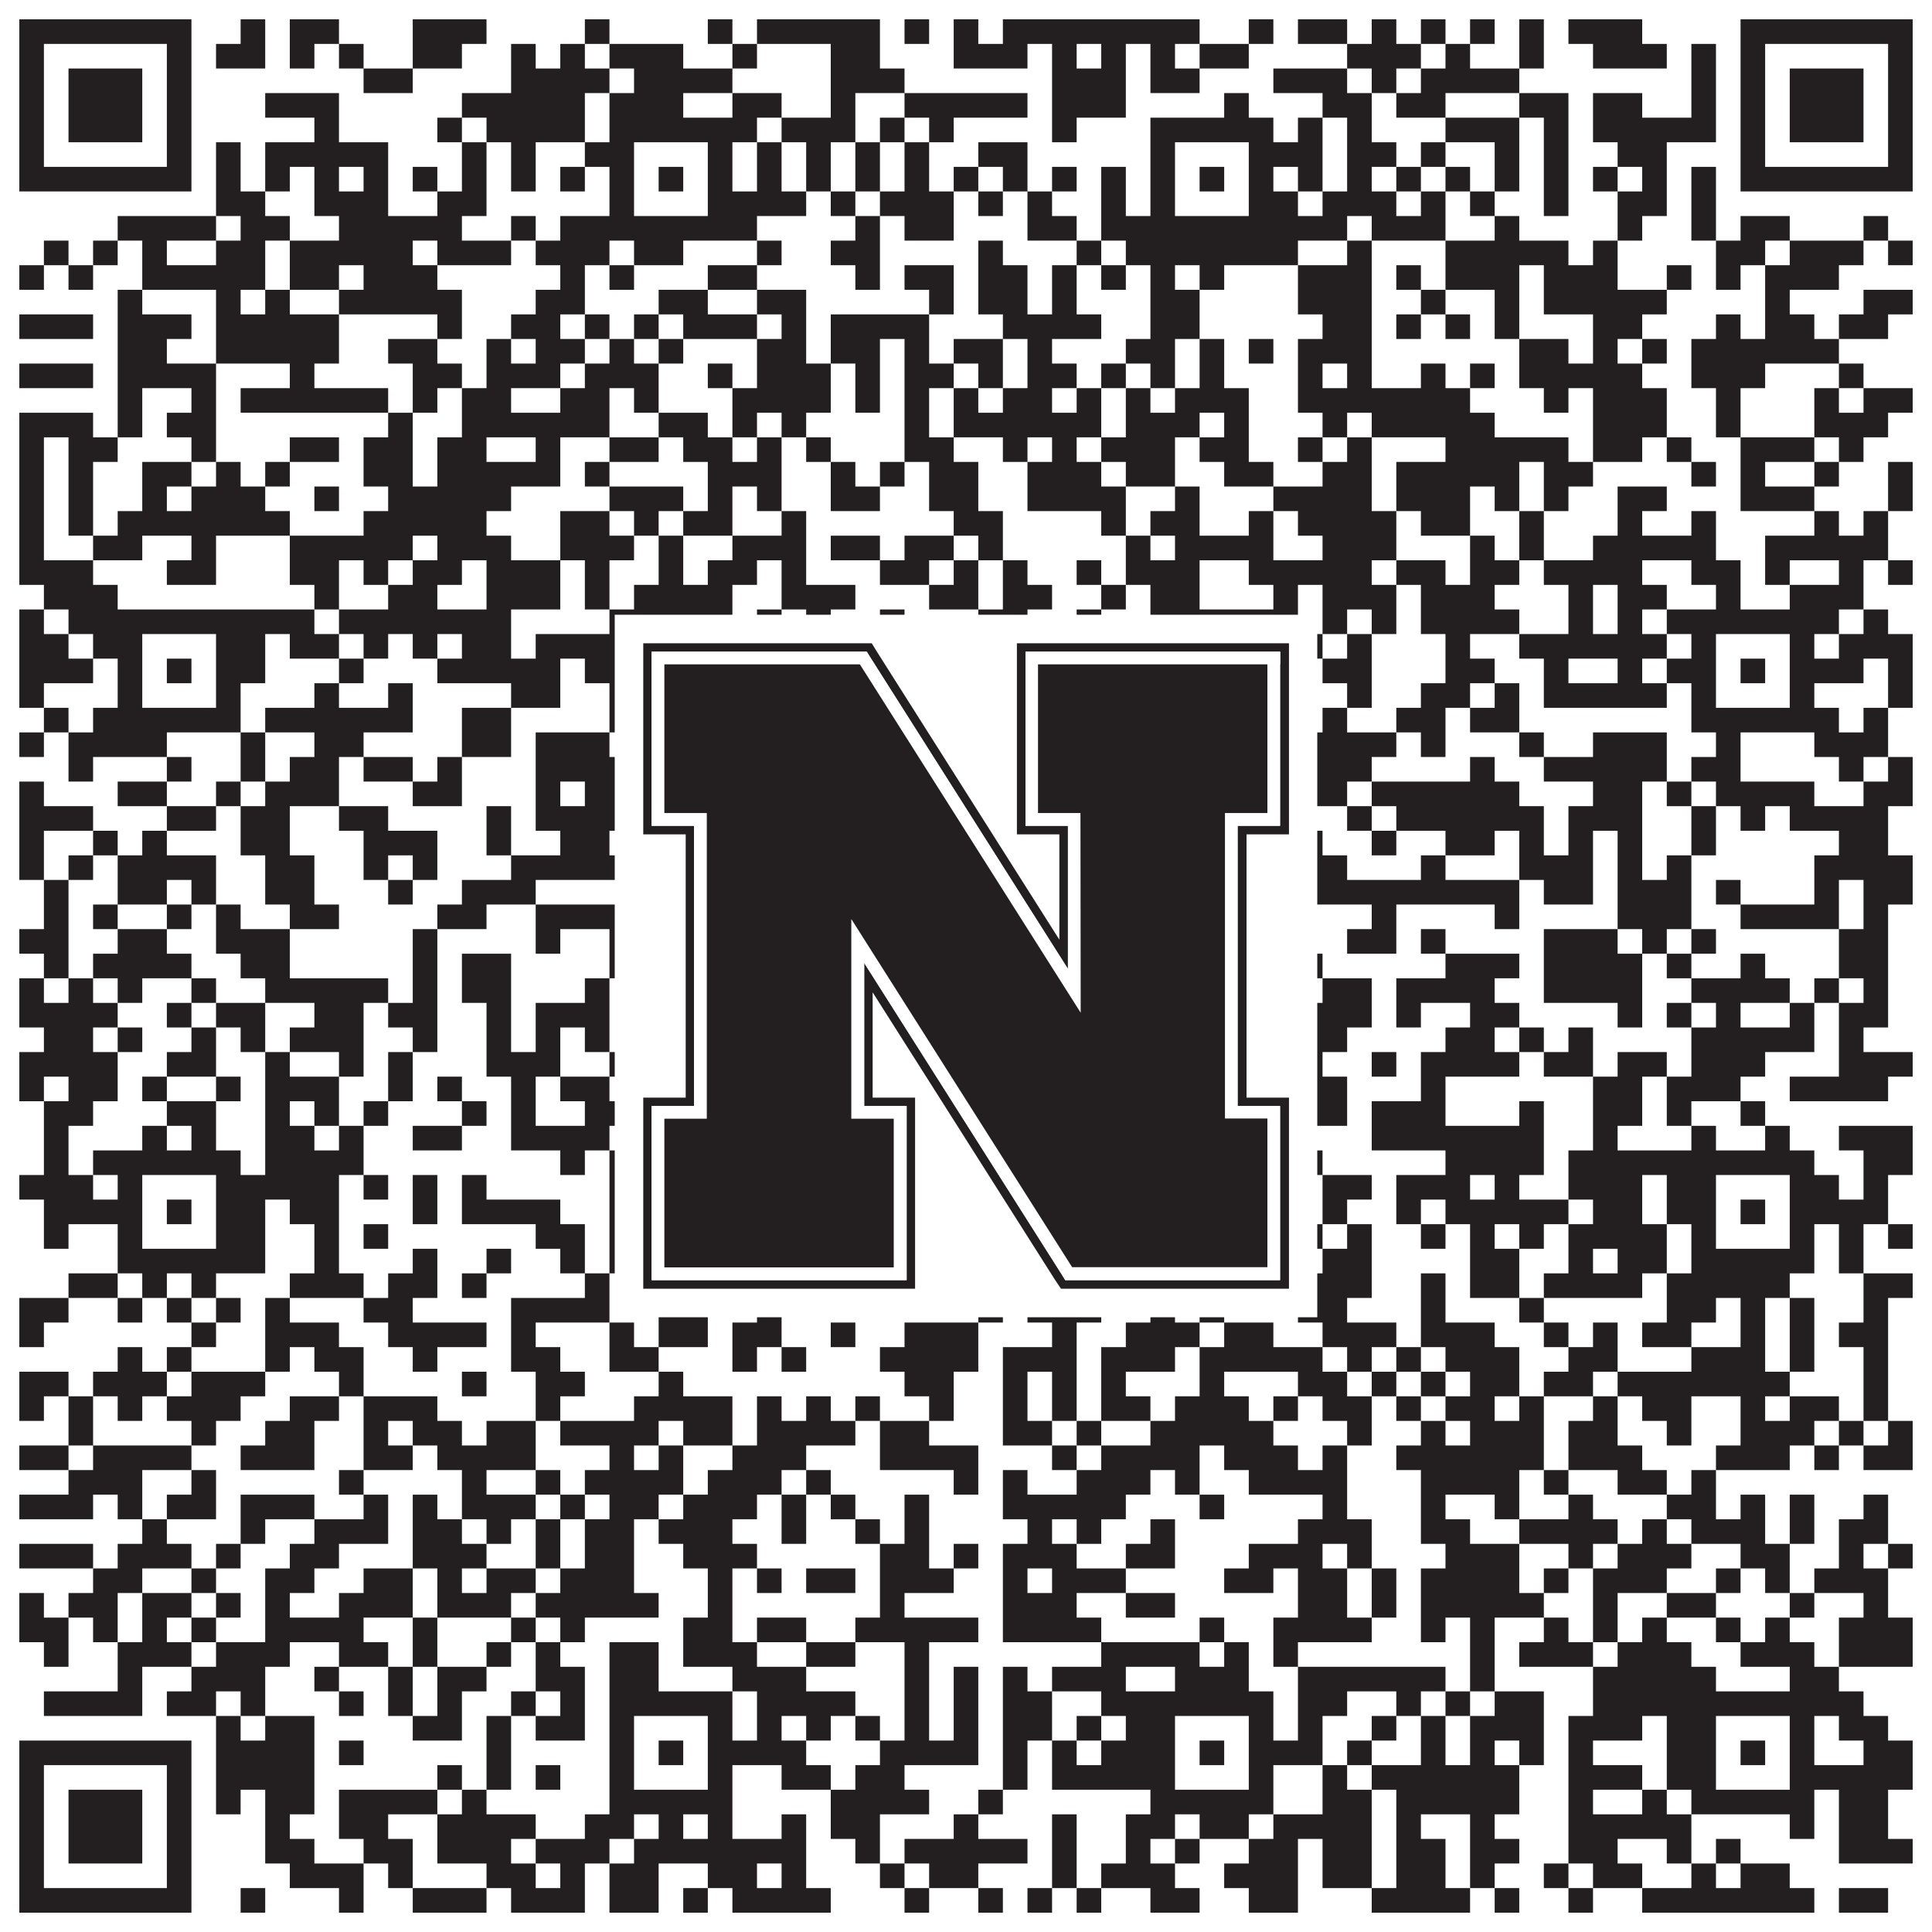
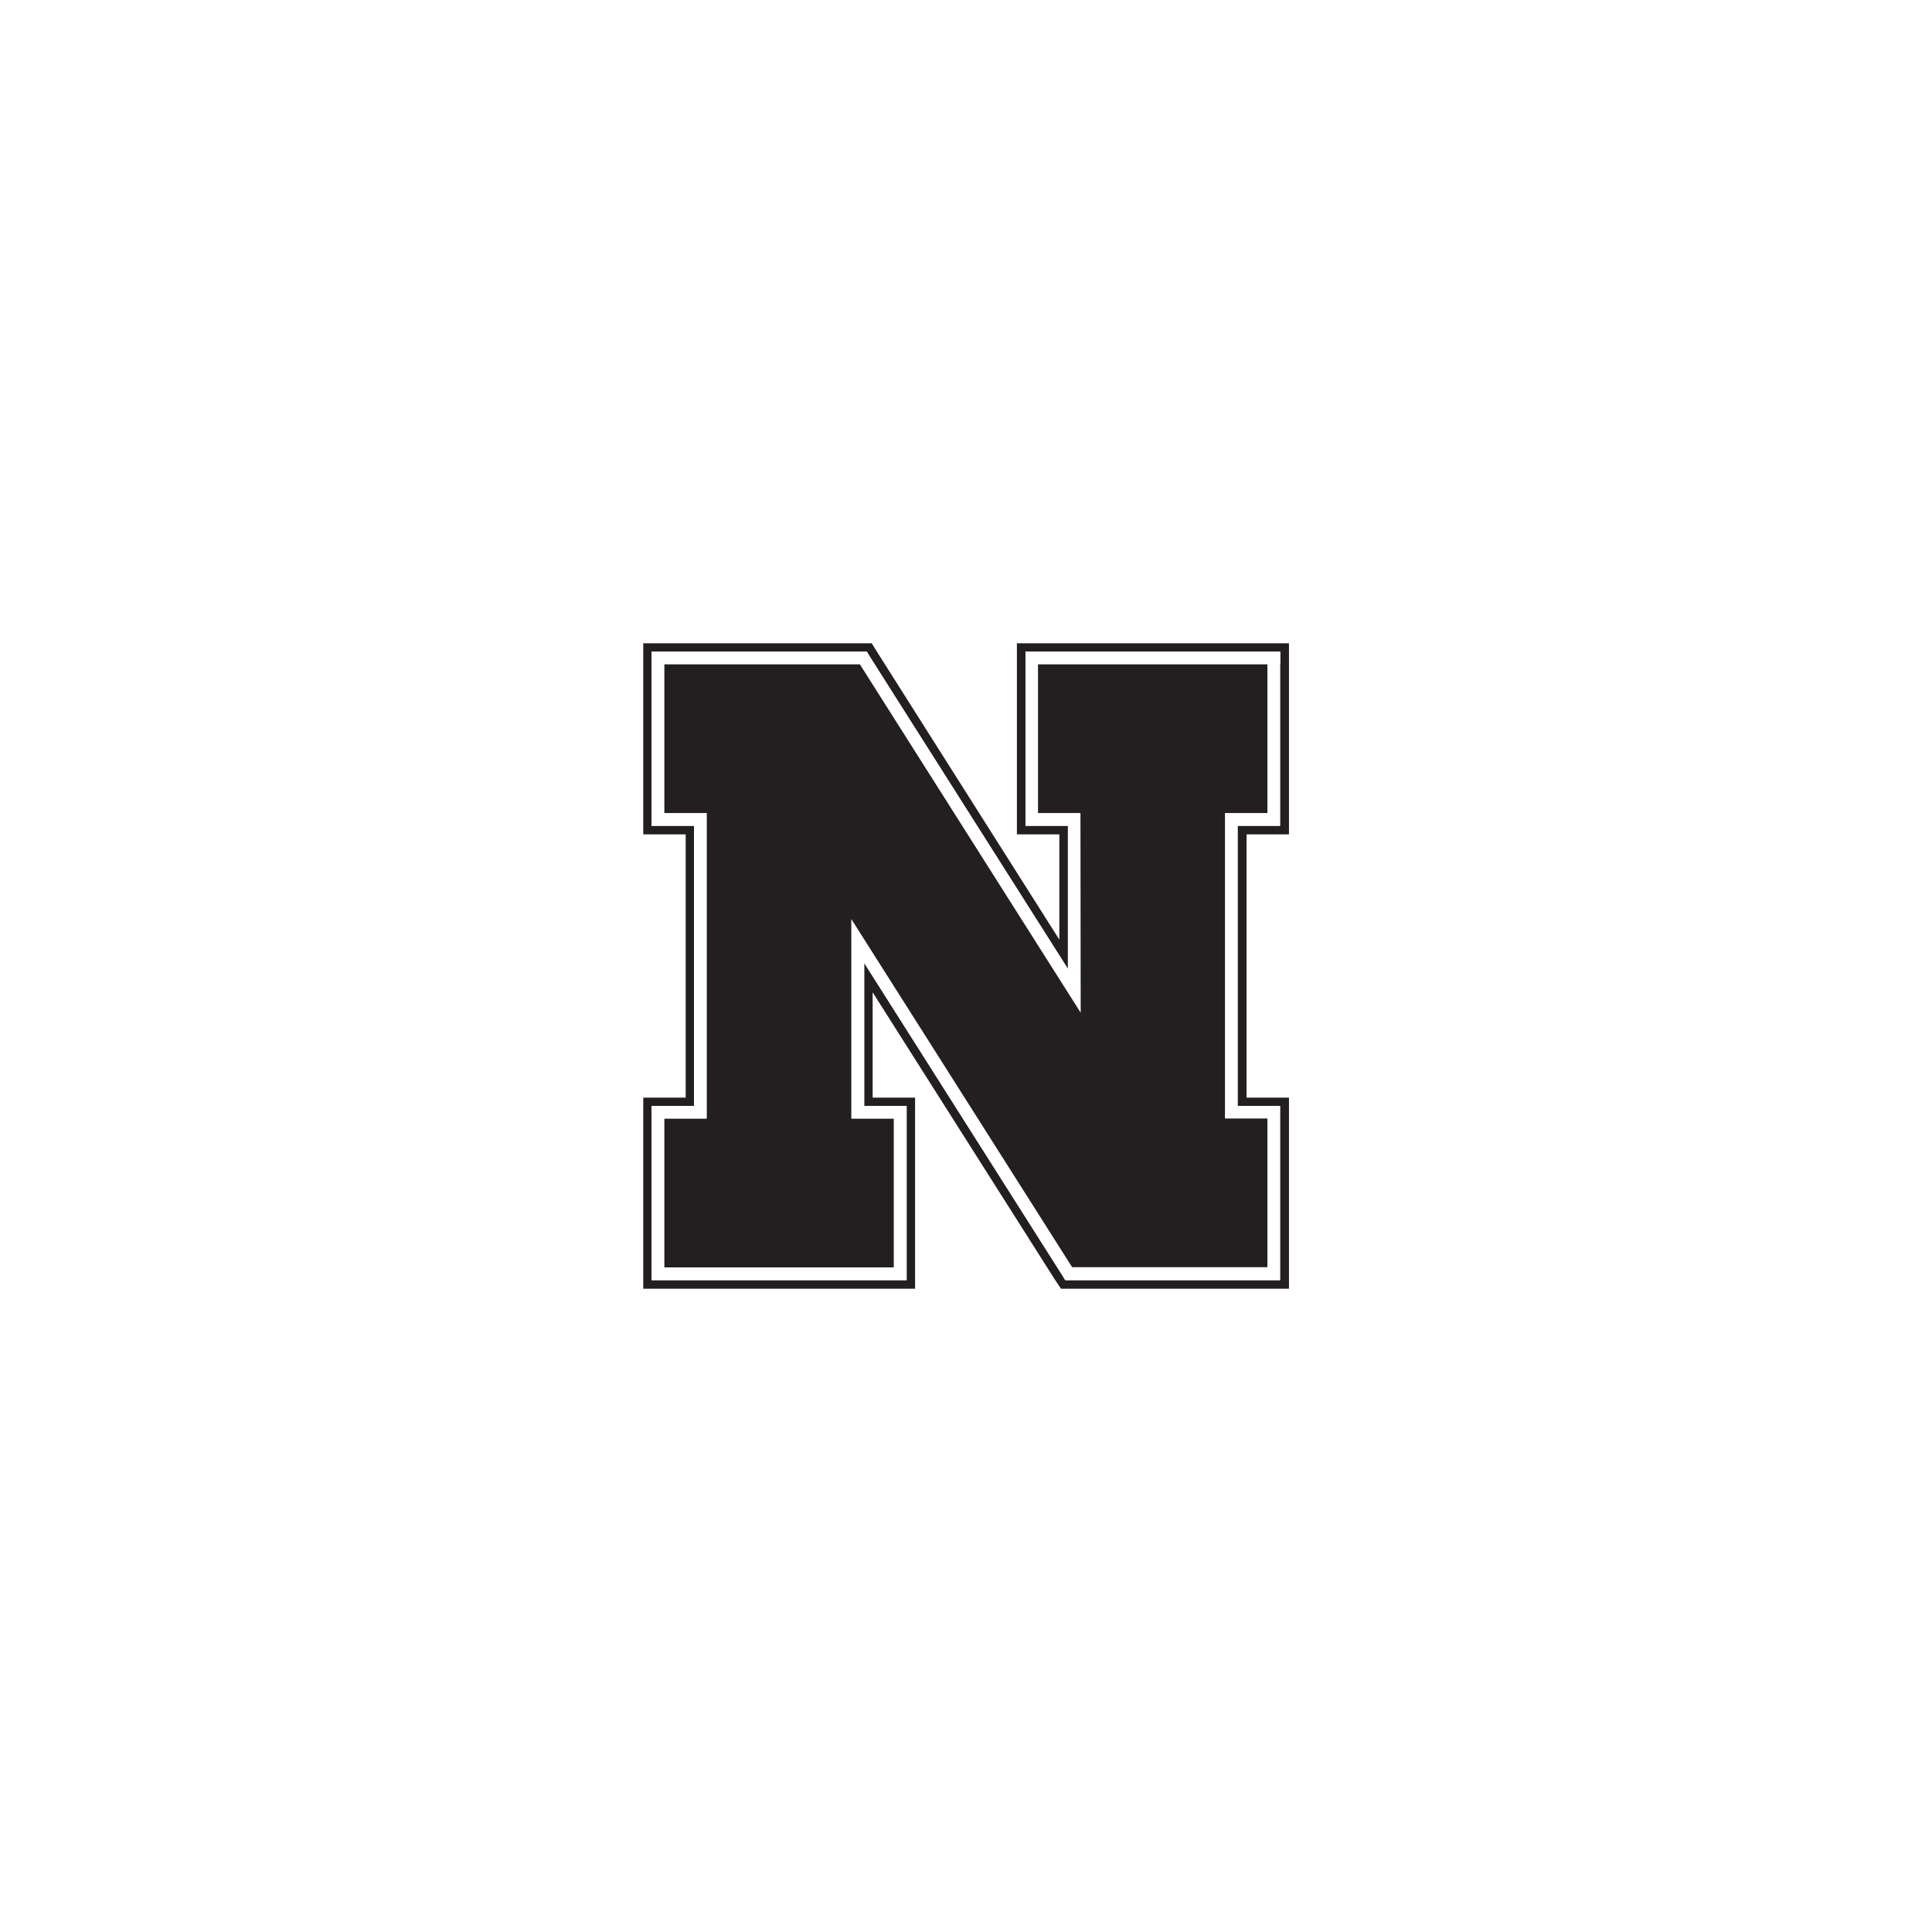
<svg xmlns="http://www.w3.org/2000/svg" version="1.1" width="1100px" height="1100px" viewBox="0 0 1100 1100">
-   <rect x="0" y="0" width="1100" height="1100" fill="#ffffff" fill-opacity="1" />
-   <path fill="#231f20" fill-opacity="1" d="M11,11L109,11L109,25L11,25ZM137,11L151,11L151,25L137,25ZM165,11L193,11L193,25L165,25ZM235,11L277,11L277,25L235,25ZM333,11L347,11L347,25L333,25ZM403,11L417,11L417,25L403,25ZM431,11L501,11L501,25L431,25ZM515,11L529,11L529,25L515,25ZM543,11L557,11L557,25L543,25ZM571,11L683,11L683,25L571,25ZM711,11L725,11L725,25L711,25ZM739,11L767,11L767,25L739,25ZM781,11L795,11L795,25L781,25ZM809,11L823,11L823,25L809,25ZM837,11L851,11L851,25L837,25ZM865,11L879,11L879,25L865,25ZM893,11L935,11L935,25L893,25ZM991,11L1089,11L1089,25L991,25ZM11,25L25,25L25,39L11,39ZM95,25L109,25L109,39L95,39ZM123,25L151,25L151,39L123,39ZM165,25L179,25L179,39L165,39ZM193,25L207,25L207,39L193,39ZM235,25L263,25L263,39L235,39ZM291,25L305,25L305,39L291,39ZM319,25L333,25L333,39L319,39ZM347,25L389,25L389,39L347,39ZM417,25L431,25L431,39L417,39ZM473,25L501,25L501,39L473,39ZM543,25L585,25L585,39L543,39ZM599,25L613,25L613,39L599,39ZM627,25L641,25L641,39L627,39ZM655,25L669,25L669,39L655,39ZM683,25L711,25L711,39L683,39ZM767,25L809,25L809,39L767,39ZM823,25L837,25L837,39L823,39ZM865,25L879,25L879,39L865,39ZM907,25L949,25L949,39L907,39ZM963,25L977,25L977,39L963,39ZM991,25L1005,25L1005,39L991,39ZM1075,25L1089,25L1089,39L1075,39ZM11,39L25,39L25,53L11,53ZM39,39L81,39L81,53L39,53ZM95,39L109,39L109,53L95,53ZM207,39L235,39L235,53L207,53ZM291,39L347,39L347,53L291,53ZM361,39L417,39L417,53L361,53ZM473,39L515,39L515,53L473,53ZM599,39L641,39L641,53L599,53ZM655,39L683,39L683,53L655,53ZM725,39L767,39L767,53L725,53ZM781,39L795,39L795,53L781,53ZM809,39L865,39L865,53L809,53ZM963,39L977,39L977,53L963,53ZM991,39L1005,39L1005,53L991,53ZM1019,39L1061,39L1061,53L1019,53ZM1075,39L1089,39L1089,53L1075,53ZM11,53L25,53L25,67L11,67ZM39,53L81,53L81,67L39,67ZM95,53L109,53L109,67L95,67ZM151,53L193,53L193,67L151,67ZM263,53L333,53L333,67L263,67ZM347,53L389,53L389,67L347,67ZM417,53L445,53L445,67L417,67ZM473,53L487,53L487,67L473,67ZM515,53L585,53L585,67L515,67ZM599,53L641,53L641,67L599,67ZM697,53L711,53L711,67L697,67ZM753,53L781,53L781,67L753,67ZM795,53L823,53L823,67L795,67ZM865,53L893,53L893,67L865,67ZM907,53L935,53L935,67L907,67ZM963,53L977,53L977,67L963,67ZM991,53L1005,53L1005,67L991,67ZM1019,53L1061,53L1061,67L1019,67ZM1075,53L1089,53L1089,67L1075,67ZM11,67L25,67L25,81L11,81ZM39,67L81,67L81,81L39,81ZM95,67L109,67L109,81L95,81ZM179,67L193,67L193,81L179,81ZM249,67L263,67L263,81L249,81ZM277,67L333,67L333,81L277,81ZM347,67L431,67L431,81L347,81ZM445,67L487,67L487,81L445,81ZM501,67L515,67L515,81L501,81ZM529,67L543,67L543,81L529,81ZM599,67L613,67L613,81L599,81ZM655,67L725,67L725,81L655,81ZM739,67L753,67L753,81L739,81ZM767,67L781,67L781,81L767,81ZM823,67L865,67L865,81L823,81ZM879,67L893,67L893,81L879,81ZM907,67L977,67L977,81L907,81ZM991,67L1005,67L1005,81L991,81ZM1019,67L1061,67L1061,81L1019,81ZM1075,67L1089,67L1089,81L1075,81ZM11,81L25,81L25,95L11,95ZM95,81L109,81L109,95L95,95ZM123,81L137,81L137,95L123,95ZM151,81L221,81L221,95L151,95ZM263,81L277,81L277,95L263,95ZM291,81L305,81L305,95L291,95ZM333,81L361,81L361,95L333,95ZM403,81L417,81L417,95L403,95ZM431,81L445,81L445,95L431,95ZM459,81L473,81L473,95L459,95ZM487,81L501,81L501,95L487,95ZM515,81L529,81L529,95L515,95ZM557,81L585,81L585,95L557,95ZM655,81L669,81L669,95L655,95ZM711,81L753,81L753,95L711,95ZM767,81L795,81L795,95L767,95ZM809,81L823,81L823,95L809,95ZM851,81L865,81L865,95L851,95ZM879,81L893,81L893,95L879,95ZM921,81L949,81L949,95L921,95ZM991,81L1005,81L1005,95L991,95ZM1075,81L1089,81L1089,95L1075,95ZM11,95L109,95L109,109L11,109ZM123,95L137,95L137,109L123,109ZM151,95L165,95L165,109L151,109ZM179,95L193,95L193,109L179,109ZM207,95L221,95L221,109L207,109ZM235,95L249,95L249,109L235,109ZM263,95L277,95L277,109L263,109ZM291,95L305,95L305,109L291,109ZM319,95L333,95L333,109L319,109ZM347,95L361,95L361,109L347,109ZM375,95L389,95L389,109L375,109ZM403,95L417,95L417,109L403,109ZM431,95L445,95L445,109L431,109ZM459,95L473,95L473,109L459,109ZM487,95L501,95L501,109L487,109ZM515,95L529,95L529,109L515,109ZM543,95L557,95L557,109L543,109ZM571,95L585,95L585,109L571,109ZM599,95L613,95L613,109L599,109ZM627,95L641,95L641,109L627,109ZM655,95L669,95L669,109L655,109ZM683,95L697,95L697,109L683,109ZM711,95L725,95L725,109L711,109ZM739,95L753,95L753,109L739,109ZM767,95L781,95L781,109L767,109ZM795,95L809,95L809,109L795,109ZM823,95L837,95L837,109L823,109ZM851,95L865,95L865,109L851,109ZM879,95L893,95L893,109L879,109ZM907,95L921,95L921,109L907,109ZM935,95L949,95L949,109L935,109ZM963,95L977,95L977,109L963,109ZM991,95L1089,95L1089,109L991,109ZM123,109L151,109L151,123L123,123ZM179,109L221,109L221,123L179,123ZM249,109L277,109L277,123L249,123ZM347,109L361,109L361,123L347,123ZM403,109L459,109L459,123L403,123ZM473,109L487,109L487,123L473,123ZM501,109L543,109L543,123L501,123ZM557,109L571,109L571,123L557,123ZM585,109L599,109L599,123L585,123ZM627,109L641,109L641,123L627,123ZM655,109L669,109L669,123L655,123ZM711,109L739,109L739,123L711,123ZM753,109L795,109L795,123L753,123ZM809,109L823,109L823,123L809,123ZM837,109L851,109L851,123L837,123ZM879,109L893,109L893,123L879,123ZM921,109L949,109L949,123L921,123ZM963,109L977,109L977,123L963,123ZM67,123L123,123L123,137L67,137ZM137,123L165,123L165,137L137,137ZM193,123L263,123L263,137L193,137ZM291,123L305,123L305,137L291,137ZM319,123L431,123L431,137L319,137ZM487,123L501,123L501,137L487,137ZM515,123L543,123L543,137L515,137ZM585,123L613,123L613,137L585,137ZM627,123L767,123L767,137L627,137ZM781,123L823,123L823,137L781,137ZM851,123L865,123L865,137L851,137ZM921,123L935,123L935,137L921,137ZM963,123L977,123L977,137L963,137ZM991,123L1019,123L1019,137L991,137ZM1061,123L1075,123L1075,137L1061,137ZM25,137L39,137L39,151L25,151ZM53,137L67,137L67,151L53,151ZM81,137L95,137L95,151L81,151ZM123,137L151,137L151,151L123,151ZM165,137L235,137L235,151L165,151ZM249,137L291,137L291,151L249,151ZM305,137L347,137L347,151L305,151ZM361,137L389,137L389,151L361,151ZM431,137L445,137L445,151L431,151ZM473,137L501,137L501,151L473,151ZM557,137L571,137L571,151L557,151ZM613,137L627,137L627,151L613,151ZM641,137L739,137L739,151L641,151ZM767,137L781,137L781,151L767,151ZM823,137L893,137L893,151L823,151ZM907,137L921,137L921,151L907,151ZM977,137L1005,137L1005,151L977,151ZM1019,137L1061,137L1061,151L1019,151ZM1075,137L1089,137L1089,151L1075,151ZM11,151L25,151L25,165L11,165ZM39,151L53,151L53,165L39,165ZM81,151L151,151L151,165L81,165ZM165,151L193,151L193,165L165,165ZM207,151L249,151L249,165L207,165ZM319,151L333,151L333,165L319,165ZM347,151L361,151L361,165L347,165ZM403,151L431,151L431,165L403,165ZM487,151L501,151L501,165L487,165ZM515,151L543,151L543,165L515,165ZM557,151L585,151L585,165L557,165ZM599,151L613,151L613,165L599,165ZM627,151L641,151L641,165L627,165ZM655,151L669,151L669,165L655,165ZM683,151L697,151L697,165L683,165ZM739,151L781,151L781,165L739,165ZM795,151L809,151L809,165L795,165ZM823,151L865,151L865,165L823,165ZM879,151L921,151L921,165L879,165ZM949,151L963,151L963,165L949,165ZM977,151L991,151L991,165L977,165ZM1005,151L1047,151L1047,165L1005,165ZM67,165L81,165L81,179L67,179ZM123,165L137,165L137,179L123,179ZM151,165L165,165L165,179L151,179ZM193,165L263,165L263,179L193,179ZM305,165L333,165L333,179L305,179ZM375,165L403,165L403,179L375,179ZM431,165L459,165L459,179L431,179ZM529,165L543,165L543,179L529,179ZM557,165L585,165L585,179L557,179ZM599,165L613,165L613,179L599,179ZM655,165L683,165L683,179L655,179ZM739,165L781,165L781,179L739,179ZM809,165L823,165L823,179L809,179ZM851,165L865,165L865,179L851,179ZM879,165L949,165L949,179L879,179ZM1005,165L1019,165L1019,179L1005,179ZM1061,165L1089,165L1089,179L1061,179ZM11,179L53,179L53,193L11,193ZM67,179L109,179L109,193L67,193ZM123,179L193,179L193,193L123,193ZM249,179L263,179L263,193L249,193ZM291,179L319,179L319,193L291,193ZM333,179L347,179L347,193L333,193ZM361,179L375,179L375,193L361,193ZM389,179L431,179L431,193L389,193ZM445,179L459,179L459,193L445,193ZM473,179L529,179L529,193L473,193ZM571,179L627,179L627,193L571,193ZM655,179L683,179L683,193L655,193ZM753,179L781,179L781,193L753,193ZM795,179L809,179L809,193L795,193ZM823,179L837,179L837,193L823,193ZM851,179L865,179L865,193L851,193ZM907,179L935,179L935,193L907,193ZM977,179L991,179L991,193L977,193ZM1005,179L1033,179L1033,193L1005,193ZM1047,179L1075,179L1075,193L1047,193ZM67,193L95,193L95,207L67,207ZM123,193L193,193L193,207L123,207ZM221,193L249,193L249,207L221,207ZM277,193L291,193L291,207L277,207ZM305,193L333,193L333,207L305,207ZM347,193L361,193L361,207L347,207ZM375,193L389,193L389,207L375,207ZM431,193L459,193L459,207L431,207ZM473,193L501,193L501,207L473,207ZM515,193L529,193L529,207L515,207ZM543,193L571,193L571,207L543,207ZM585,193L599,193L599,207L585,207ZM641,193L669,193L669,207L641,207ZM683,193L697,193L697,207L683,207ZM711,193L725,193L725,207L711,207ZM739,193L781,193L781,207L739,207ZM865,193L893,193L893,207L865,207ZM907,193L921,193L921,207L907,207ZM935,193L949,193L949,207L935,207ZM963,193L1047,193L1047,207L963,207ZM11,207L53,207L53,221L11,221ZM67,207L123,207L123,221L67,221ZM165,207L179,207L179,221L165,221ZM235,207L263,207L263,221L235,221ZM277,207L319,207L319,221L277,221ZM333,207L375,207L375,221L333,221ZM403,207L417,207L417,221L403,221ZM431,207L473,207L473,221L431,221ZM487,207L501,207L501,221L487,221ZM515,207L543,207L543,221L515,221ZM557,207L571,207L571,221L557,221ZM585,207L613,207L613,221L585,221ZM627,207L641,207L641,221L627,221ZM655,207L669,207L669,221L655,221ZM683,207L697,207L697,221L683,221ZM739,207L753,207L753,221L739,221ZM767,207L781,207L781,221L767,221ZM809,207L823,207L823,221L809,221ZM837,207L851,207L851,221L837,221ZM865,207L935,207L935,221L865,221ZM963,207L1005,207L1005,221L963,221ZM1047,207L1061,207L1061,221L1047,221ZM67,221L81,221L81,235L67,235ZM109,221L123,221L123,235L109,235ZM137,221L221,221L221,235L137,235ZM235,221L249,221L249,235L235,235ZM263,221L291,221L291,235L263,235ZM319,221L347,221L347,235L319,235ZM361,221L375,221L375,235L361,235ZM417,221L473,221L473,235L417,235ZM487,221L501,221L501,235L487,235ZM515,221L529,221L529,235L515,235ZM543,221L557,221L557,235L543,235ZM571,221L599,221L599,235L571,235ZM613,221L627,221L627,235L613,235ZM641,221L655,221L655,235L641,235ZM669,221L711,221L711,235L669,235ZM739,221L837,221L837,235L739,235ZM879,221L893,221L893,235L879,235ZM907,221L949,221L949,235L907,235ZM977,221L991,221L991,235L977,235ZM1033,221L1047,221L1047,235L1033,235ZM1061,221L1089,221L1089,235L1061,235ZM11,235L53,235L53,249L11,249ZM67,235L81,235L81,249L67,249ZM95,235L123,235L123,249L95,249ZM221,235L235,235L235,249L221,249ZM263,235L347,235L347,249L263,249ZM375,235L403,235L403,249L375,249ZM417,235L431,235L431,249L417,249ZM445,235L459,235L459,249L445,249ZM515,235L529,235L529,249L515,249ZM543,235L627,235L627,249L543,249ZM641,235L683,235L683,249L641,249ZM697,235L711,235L711,249L697,249ZM753,235L767,235L767,249L753,249ZM781,235L851,235L851,249L781,249ZM907,235L949,235L949,249L907,249ZM977,235L991,235L991,249L977,249ZM1033,235L1075,235L1075,249L1033,249ZM11,249L25,249L25,263L11,263ZM39,249L67,249L67,263L39,263ZM109,249L123,249L123,263L109,263ZM165,249L193,249L193,263L165,263ZM207,249L235,249L235,263L207,263ZM249,249L277,249L277,263L249,263ZM305,249L319,249L319,263L305,263ZM347,249L375,249L375,263L347,263ZM389,249L417,249L417,263L389,263ZM431,249L445,249L445,263L431,263ZM459,249L473,249L473,263L459,263ZM515,249L543,249L543,263L515,263ZM571,249L585,249L585,263L571,263ZM599,249L613,249L613,263L599,263ZM627,249L669,249L669,263L627,263ZM683,249L711,249L711,263L683,263ZM739,249L753,249L753,263L739,263ZM767,249L781,249L781,263L767,263ZM823,249L893,249L893,263L823,263ZM907,249L935,249L935,263L907,263ZM949,249L963,249L963,263L949,263ZM991,249L1033,249L1033,263L991,263ZM1047,249L1061,249L1061,263L1047,263ZM11,263L25,263L25,277L11,277ZM39,263L53,263L53,277L39,277ZM81,263L109,263L109,277L81,277ZM123,263L137,263L137,277L123,277ZM151,263L165,263L165,277L151,277ZM207,263L235,263L235,277L207,277ZM249,263L319,263L319,277L249,277ZM333,263L347,263L347,277L333,277ZM403,263L445,263L445,277L403,277ZM473,263L487,263L487,277L473,277ZM501,263L515,263L515,277L501,277ZM529,263L557,263L557,277L529,277ZM585,263L627,263L627,277L585,277ZM641,263L669,263L669,277L641,277ZM697,263L725,263L725,277L697,277ZM753,263L781,263L781,277L753,277ZM795,263L865,263L865,277L795,277ZM879,263L907,263L907,277L879,277ZM963,263L977,263L977,277L963,277ZM991,263L1005,263L1005,277L991,277ZM1033,263L1047,263L1047,277L1033,277ZM1075,263L1089,263L1089,277L1075,277ZM11,277L25,277L25,291L11,291ZM39,277L53,277L53,291L39,291ZM81,277L95,277L95,291L81,291ZM109,277L151,277L151,291L109,291ZM179,277L193,277L193,291L179,291ZM221,277L291,277L291,291L221,291ZM347,277L389,277L389,291L347,291ZM403,277L417,277L417,291L403,291ZM431,277L445,277L445,291L431,291ZM473,277L501,277L501,291L473,291ZM529,277L557,277L557,291L529,291ZM585,277L641,277L641,291L585,291ZM669,277L683,277L683,291L669,291ZM725,277L781,277L781,291L725,291ZM795,277L837,277L837,291L795,291ZM851,277L865,277L865,291L851,291ZM879,277L893,277L893,291L879,291ZM921,277L949,277L949,291L921,291ZM991,277L1033,277L1033,291L991,291ZM1075,277L1089,277L1089,291L1075,291ZM11,291L25,291L25,305L11,305ZM39,291L53,291L53,305L39,305ZM67,291L165,291L165,305L67,305ZM207,291L277,291L277,305L207,305ZM319,291L347,291L347,305L319,305ZM361,291L375,291L375,305L361,305ZM389,291L417,291L417,305L389,305ZM445,291L459,291L459,305L445,305ZM543,291L571,291L571,305L543,305ZM627,291L641,291L641,305L627,305ZM655,291L683,291L683,305L655,305ZM711,291L725,291L725,305L711,305ZM739,291L795,291L795,305L739,305ZM809,291L837,291L837,305L809,305ZM865,291L879,291L879,305L865,305ZM921,291L935,291L935,305L921,305ZM963,291L977,291L977,305L963,305ZM1033,291L1047,291L1047,305L1033,305ZM1061,291L1075,291L1075,305L1061,305ZM11,305L25,305L25,319L11,319ZM53,305L81,305L81,319L53,319ZM109,305L123,305L123,319L109,319ZM165,305L235,305L235,319L165,319ZM249,305L291,305L291,319L249,319ZM319,305L361,305L361,319L319,319ZM375,305L389,305L389,319L375,319ZM417,305L459,305L459,319L417,319ZM473,305L501,305L501,319L473,319ZM515,305L543,305L543,319L515,319ZM557,305L571,305L571,319L557,319ZM641,305L655,305L655,319L641,319ZM669,305L725,305L725,319L669,319ZM753,305L795,305L795,319L753,319ZM837,305L851,305L851,319L837,319ZM865,305L879,305L879,319L865,319ZM907,305L977,305L977,319L907,319ZM1005,305L1075,305L1075,319L1005,319ZM11,319L53,319L53,333L11,333ZM95,319L123,319L123,333L95,333ZM165,319L193,319L193,333L165,333ZM207,319L221,319L221,333L207,333ZM235,319L263,319L263,333L235,333ZM277,319L319,319L319,333L277,333ZM333,319L347,319L347,333L333,333ZM375,319L389,319L389,333L375,333ZM403,319L431,319L431,333L403,333ZM445,319L459,319L459,333L445,333ZM501,319L529,319L529,333L501,333ZM543,319L557,319L557,333L543,333ZM571,319L585,319L585,333L571,333ZM613,319L627,319L627,333L613,333ZM641,319L683,319L683,333L641,333ZM711,319L781,319L781,333L711,333ZM795,319L823,319L823,333L795,333ZM837,319L865,319L865,333L837,333ZM879,319L935,319L935,333L879,333ZM963,319L991,319L991,333L963,333ZM1005,319L1019,319L1019,333L1005,333ZM1047,319L1061,319L1061,333L1047,333ZM1075,319L1089,319L1089,333L1075,333ZM25,333L67,333L67,347L25,347ZM179,333L193,333L193,347L179,347ZM221,333L249,333L249,347L221,347ZM277,333L319,333L319,347L277,347ZM333,333L347,333L347,347L333,347ZM361,333L417,333L417,347L361,347ZM445,333L487,333L487,347L445,347ZM529,333L557,333L557,347L529,347ZM571,333L599,333L599,347L571,347ZM627,333L641,333L641,347L627,347ZM655,333L683,333L683,347L655,347ZM725,333L739,333L739,347L725,347ZM753,333L795,333L795,347L753,347ZM809,333L851,333L851,347L809,347ZM893,333L907,333L907,347L893,347ZM921,333L949,333L949,347L921,347ZM977,333L991,333L991,347L977,347ZM1019,333L1061,333L1061,347L1019,347ZM11,347L25,347L25,361L11,361ZM39,347L179,347L179,361L39,361ZM193,347L291,347L291,361L193,361ZM347,347L417,347L417,361L347,361ZM431,347L445,347L445,361L431,361ZM459,347L473,347L473,361L459,361ZM501,347L515,347L515,361L501,361ZM557,347L585,347L585,361L557,361ZM613,347L627,347L627,361L613,361ZM655,347L739,347L739,361L655,361ZM753,347L767,347L767,361L753,361ZM781,347L795,347L795,361L781,361ZM809,347L865,347L865,361L809,361ZM893,347L907,347L907,361L893,361ZM921,347L935,347L935,361L921,361ZM949,347L1047,347L1047,361L949,361ZM1061,347L1075,347L1075,361L1061,361ZM11,361L39,361L39,375L11,375ZM53,361L81,361L81,375L53,375ZM123,361L151,361L151,375L123,375ZM165,361L193,361L193,375L165,375ZM207,361L221,361L221,375L207,375ZM235,361L249,361L249,375L235,375ZM263,361L291,361L291,375L263,375ZM305,361L361,361L361,375L305,375ZM403,361L431,361L431,375L403,375ZM459,361L487,361L487,375L459,375ZM501,361L515,361L515,375L501,375ZM529,361L543,361L543,375L529,375ZM557,361L585,361L585,375L557,375ZM599,361L613,361L613,375L599,375ZM627,361L669,361L669,375L627,375ZM711,361L753,361L753,375L711,375ZM767,361L781,361L781,375L767,375ZM823,361L837,361L837,375L823,375ZM865,361L949,361L949,375L865,375ZM963,361L977,361L977,375L963,375ZM1019,361L1033,361L1033,375L1019,375ZM1047,361L1089,361L1089,375L1047,375ZM11,375L53,375L53,389L11,389ZM67,375L81,375L81,389L67,389ZM95,375L109,375L109,389L95,389ZM123,375L151,375L151,389L123,389ZM193,375L207,375L207,389L193,389ZM249,375L319,375L319,389L249,389ZM333,375L361,375L361,389L333,389ZM375,375L389,375L389,389L375,389ZM403,375L473,375L473,389L403,389ZM487,375L515,375L515,389L487,389ZM571,375L599,375L599,389L571,389ZM613,375L641,375L641,389L613,389ZM655,375L669,375L669,389L655,389ZM683,375L697,375L697,389L683,389ZM711,375L725,375L725,389L711,389ZM753,375L781,375L781,389L753,389ZM823,375L851,375L851,389L823,389ZM879,375L893,375L893,389L879,389ZM921,375L935,375L935,389L921,389ZM949,375L977,375L977,389L949,389ZM991,375L1005,375L1005,389L991,389ZM1019,375L1061,375L1061,389L1019,389ZM1075,375L1089,375L1089,389L1075,389ZM11,389L25,389L25,403L11,403ZM67,389L81,389L81,403L67,403ZM123,389L137,389L137,403L123,403ZM179,389L193,389L193,403L179,403ZM221,389L235,389L235,403L221,403ZM291,389L319,389L319,403L291,403ZM347,389L361,389L361,403L347,403ZM403,389L417,389L417,403L403,403ZM473,389L529,389L529,403L473,403ZM543,389L585,389L585,403L543,403ZM627,389L641,389L641,403L627,403ZM655,389L669,389L669,403L655,403ZM711,389L739,389L739,403L711,403ZM767,389L781,389L781,403L767,403ZM809,389L837,389L837,403L809,403ZM851,389L865,389L865,403L851,403ZM879,389L949,389L949,403L879,403ZM963,389L977,389L977,403L963,403ZM1019,389L1033,389L1033,403L1019,403ZM1075,389L1089,389L1089,403L1075,403ZM25,403L39,403L39,417L25,417ZM53,403L137,403L137,417L53,417ZM151,403L235,403L235,417L151,417ZM263,403L291,403L291,417L263,417ZM347,403L417,403L417,417L347,417ZM473,403L487,403L487,417L473,417ZM501,403L515,403L515,417L501,417ZM543,403L599,403L599,417L543,417ZM613,403L627,403L627,417L613,417ZM655,403L725,403L725,417L655,417ZM753,403L767,403L767,417L753,417ZM795,403L823,403L823,417L795,417ZM837,403L865,403L865,417L837,417ZM963,403L1047,403L1047,417L963,417ZM1061,403L1075,403L1075,417L1061,417ZM11,417L25,417L25,431L11,431ZM39,417L95,417L95,431L39,431ZM137,417L151,417L151,431L137,431ZM179,417L207,417L207,431L179,431ZM263,417L291,417L291,431L263,431ZM305,417L347,417L347,431L305,431ZM361,417L375,417L375,431L361,431ZM389,417L403,417L403,431L389,431ZM431,417L445,417L445,431L431,431ZM473,417L487,417L487,431L473,431ZM529,417L543,417L543,431L529,431ZM585,417L655,417L655,431L585,431ZM669,417L683,417L683,431L669,431ZM739,417L795,417L795,431L739,431ZM809,417L823,417L823,431L809,431ZM865,417L879,417L879,431L865,431ZM907,417L949,417L949,431L907,431ZM977,417L991,417L991,431L977,431ZM1033,417L1075,417L1075,431L1033,431ZM39,431L53,431L53,445L39,445ZM95,431L109,431L109,445L95,445ZM137,431L151,431L151,445L137,445ZM165,431L193,431L193,445L165,445ZM207,431L235,431L235,445L207,445ZM249,431L263,431L263,445L249,445ZM305,431L361,431L361,445L305,445ZM375,431L403,431L403,445L375,445ZM417,431L431,431L431,445L417,445ZM445,431L501,431L501,445L445,445ZM515,431L543,431L543,445L515,445ZM585,431L613,431L613,445L585,445ZM627,431L669,431L669,445L627,445ZM683,431L697,431L697,445L683,445ZM725,431L781,431L781,445L725,445ZM837,431L851,431L851,445L837,445ZM879,431L949,431L949,445L879,445ZM963,431L991,431L991,445L963,445ZM1047,431L1061,431L1061,445L1047,445ZM1075,431L1089,431L1089,445L1075,445ZM11,445L25,445L25,459L11,459ZM67,445L95,445L95,459L67,459ZM123,445L137,445L137,459L123,459ZM151,445L193,445L193,459L151,459ZM235,445L263,445L263,459L235,459ZM305,445L319,445L319,459L305,459ZM333,445L361,445L361,459L333,459ZM375,445L389,445L389,459L375,459ZM403,445L417,445L417,459L403,459ZM445,445L473,445L473,459L445,459ZM501,445L557,445L557,459L501,459ZM585,445L599,445L599,459L585,459ZM641,445L655,445L655,459L641,459ZM669,445L697,445L697,459L669,459ZM711,445L725,445L725,459L711,459ZM739,445L767,445L767,459L739,459ZM781,445L865,445L865,459L781,459ZM907,445L935,445L935,459L907,459ZM949,445L963,445L963,459L949,459ZM977,445L1033,445L1033,459L977,459ZM1061,445L1089,445L1089,459L1061,459ZM11,459L53,459L53,473L11,473ZM95,459L123,459L123,473L95,473ZM137,459L165,459L165,473L137,473ZM193,459L221,459L221,473L193,473ZM277,459L291,459L291,473L277,473ZM305,459L361,459L361,473L305,473ZM375,459L417,459L417,473L375,473ZM431,459L487,459L487,473L431,473ZM543,459L599,459L599,473L543,473ZM613,459L627,459L627,473L613,473ZM669,459L697,459L697,473L669,473ZM767,459L781,459L781,473L767,473ZM795,459L879,459L879,473L795,473ZM893,459L935,459L935,473L893,473ZM963,459L977,459L977,473L963,473ZM991,459L1005,459L1005,473L991,473ZM1019,459L1075,459L1075,473L1019,473ZM11,473L25,473L25,487L11,487ZM53,473L67,473L67,487L53,487ZM81,473L95,473L95,487L81,487ZM137,473L165,473L165,487L137,487ZM207,473L249,473L249,487L207,487ZM277,473L291,473L291,487L277,487ZM319,473L347,473L347,487L319,487ZM361,473L459,473L459,487L361,487ZM501,473L529,473L529,487L501,487ZM543,473L571,473L571,487L543,487ZM585,473L599,473L599,487L585,487ZM613,473L627,473L627,487L613,487ZM655,473L711,473L711,487L655,487ZM739,473L753,473L753,487L739,487ZM781,473L795,473L795,487L781,487ZM823,473L851,473L851,487L823,487ZM865,473L879,473L879,487L865,487ZM893,473L907,473L907,487L893,487ZM921,473L935,473L935,487L921,487ZM963,473L977,473L977,487L963,487ZM1047,473L1075,473L1075,487L1047,487ZM11,487L25,487L25,501L11,501ZM39,487L53,487L53,501L39,501ZM67,487L123,487L123,501L67,501ZM151,487L179,487L179,501L151,501ZM207,487L221,487L221,501L207,501ZM235,487L249,487L249,501L235,501ZM291,487L375,487L375,501L291,501ZM389,487L403,487L403,501L389,501ZM445,487L473,487L473,501L445,501ZM487,487L557,487L557,501L487,501ZM613,487L641,487L641,501L613,501ZM655,487L669,487L669,501L655,501ZM683,487L697,487L697,501L683,501ZM711,487L767,487L767,501L711,501ZM809,487L823,487L823,501L809,501ZM865,487L907,487L907,501L865,501ZM921,487L935,487L935,501L921,501ZM949,487L963,487L963,501L949,501ZM1033,487L1089,487L1089,501L1033,501ZM25,501L39,501L39,515L25,515ZM67,501L95,501L95,515L67,515ZM109,501L123,501L123,515L109,515ZM151,501L179,501L179,515L151,515ZM221,501L235,501L235,515L221,515ZM263,501L305,501L305,515L263,515ZM375,501L389,501L389,515L375,515ZM403,501L417,501L417,515L403,515ZM473,501L543,501L543,515L473,515ZM599,501L641,501L641,515L599,515ZM655,501L683,501L683,515L655,515ZM711,501L865,501L865,515L711,515ZM879,501L907,501L907,515L879,515ZM921,501L963,501L963,515L921,515ZM977,501L991,501L991,515L977,515ZM1033,501L1047,501L1047,515L1033,515ZM1061,501L1089,501L1089,515L1061,515ZM25,515L39,515L39,529L25,529ZM53,515L67,515L67,529L53,529ZM95,515L109,515L109,529L95,529ZM123,515L137,515L137,529L123,529ZM165,515L193,515L193,529L165,529ZM249,515L277,515L277,529L249,529ZM305,515L361,515L361,529L305,529ZM375,515L389,515L389,529L375,529ZM403,515L459,515L459,529L403,529ZM473,515L487,515L487,529L473,529ZM515,515L571,515L571,529L515,529ZM585,515L627,515L627,529L585,529ZM641,515L655,515L655,529L641,529ZM669,515L711,515L711,529L669,529ZM781,515L795,515L795,529L781,529ZM851,515L865,515L865,529L851,529ZM921,515L963,515L963,529L921,529ZM991,515L1047,515L1047,529L991,529ZM1061,515L1075,515L1075,529L1061,529ZM11,529L39,529L39,543L11,543ZM67,529L95,529L95,543L67,543ZM123,529L165,529L165,543L123,543ZM235,529L249,529L249,543L235,543ZM305,529L319,529L319,543L305,543ZM347,529L375,529L375,543L347,543ZM389,529L431,529L431,543L389,543ZM487,529L501,529L501,543L487,543ZM529,529L557,529L557,543L529,543ZM585,529L641,529L641,543L585,543ZM669,529L683,529L683,543L669,543ZM697,529L739,529L739,543L697,543ZM767,529L795,529L795,543L767,543ZM809,529L823,529L823,543L809,543ZM879,529L921,529L921,543L879,543ZM935,529L949,529L949,543L935,543ZM963,529L977,529L977,543L963,543ZM1047,529L1075,529L1075,543L1047,543ZM25,543L39,543L39,557L25,557ZM53,543L109,543L109,557L53,557ZM137,543L165,543L165,557L137,557ZM235,543L249,543L249,557L235,557ZM263,543L291,543L291,557L263,557ZM347,543L375,543L375,557L347,557ZM389,543L403,543L403,557L389,557ZM431,543L501,543L501,557L431,557ZM529,543L543,543L543,557L529,557ZM557,543L571,543L571,557L557,557ZM627,543L655,543L655,557L627,557ZM725,543L753,543L753,557L725,557ZM823,543L865,543L865,557L823,557ZM879,543L935,543L935,557L879,557ZM949,543L963,543L963,557L949,557ZM991,543L1005,543L1005,557L991,557ZM1047,543L1075,543L1075,557L1047,557ZM11,557L25,557L25,571L11,571ZM39,557L53,557L53,571L39,571ZM67,557L81,557L81,571L67,571ZM109,557L123,557L123,571L109,571ZM151,557L221,557L221,571L151,571ZM235,557L249,557L249,571L235,571ZM263,557L291,557L291,571L263,571ZM333,557L347,557L347,571L333,571ZM389,557L417,557L417,571L389,571ZM445,557L459,557L459,571L445,571ZM487,557L515,557L515,571L487,571ZM571,557L627,557L627,571L571,571ZM683,557L697,557L697,571L683,571ZM725,557L739,557L739,571L725,571ZM753,557L781,557L781,571L753,571ZM795,557L851,557L851,571L795,571ZM879,557L935,557L935,571L879,571ZM963,557L1019,557L1019,571L963,571ZM1033,557L1047,557L1047,571L1033,571ZM1061,557L1075,557L1075,571L1061,571ZM11,571L67,571L67,585L11,585ZM95,571L109,571L109,585L95,585ZM123,571L151,571L151,585L123,585ZM179,571L207,571L207,585L179,585ZM221,571L249,571L249,585L221,585ZM277,571L291,571L291,585L277,585ZM305,571L347,571L347,585L305,585ZM361,571L389,571L389,585L361,585ZM417,571L431,571L431,585L417,585ZM487,571L501,571L501,585L487,585ZM515,571L543,571L543,585L515,585ZM557,571L571,571L571,585L557,585ZM599,571L613,571L613,585L599,585ZM627,571L669,571L669,585L627,585ZM683,571L711,571L711,585L683,585ZM739,571L781,571L781,585L739,585ZM795,571L809,571L809,585L795,585ZM837,571L865,571L865,585L837,585ZM921,571L935,571L935,585L921,585ZM949,571L963,571L963,585L949,585ZM977,571L991,571L991,585L977,585ZM1019,571L1033,571L1033,585L1019,585ZM1047,571L1075,571L1075,585L1047,585ZM25,585L53,585L53,599L25,599ZM67,585L81,585L81,599L67,599ZM109,585L123,585L123,599L109,599ZM137,585L151,585L151,599L137,599ZM165,585L207,585L207,599L165,599ZM235,585L249,585L249,599L235,599ZM277,585L291,585L291,599L277,599ZM305,585L319,585L319,599L305,599ZM333,585L347,585L347,599L333,599ZM389,585L403,585L403,599L389,599ZM417,585L445,585L445,599L417,599ZM473,585L515,585L515,599L473,599ZM557,585L571,585L571,599L557,599ZM613,585L627,585L627,599L613,599ZM641,585L655,585L655,599L641,599ZM669,585L683,585L683,599L669,599ZM711,585L767,585L767,599L711,599ZM823,585L851,585L851,599L823,599ZM865,585L879,585L879,599L865,599ZM893,585L907,585L907,599L893,599ZM963,585L1033,585L1033,599L963,599ZM1047,585L1061,585L1061,599L1047,599ZM11,599L67,599L67,613L11,613ZM95,599L123,599L123,613L95,613ZM151,599L165,599L165,613L151,613ZM193,599L207,599L207,613L193,613ZM221,599L235,599L235,613L221,613ZM277,599L319,599L319,613L277,613ZM347,599L445,599L445,613L347,613ZM459,599L473,599L473,613L459,613ZM487,599L501,599L501,613L487,613ZM515,599L585,599L585,613L515,613ZM613,599L669,599L669,613L613,613ZM725,599L753,599L753,613L725,613ZM781,599L795,599L795,613L781,613ZM809,599L865,599L865,613L809,613ZM879,599L907,599L907,613L879,613ZM921,599L949,599L949,613L921,613ZM963,599L1005,599L1005,613L963,613ZM1047,599L1089,599L1089,613L1047,613ZM11,613L25,613L25,627L11,627ZM39,613L67,613L67,627L39,627ZM81,613L95,613L95,627L81,627ZM123,613L137,613L137,627L123,627ZM151,613L193,613L193,627L151,627ZM221,613L235,613L235,627L221,627ZM249,613L263,613L263,627L249,627ZM291,613L305,613L305,627L291,627ZM319,613L347,613L347,627L319,627ZM431,613L445,613L445,627L431,627ZM473,613L501,613L501,627L473,627ZM529,613L585,613L585,627L529,627ZM599,613L627,613L627,627L599,627ZM655,613L669,613L669,627L655,627ZM683,613L697,613L697,627L683,627ZM711,613L725,613L725,627L711,627ZM739,613L767,613L767,627L739,627ZM809,613L823,613L823,627L809,627ZM907,613L935,613L935,627L907,627ZM949,613L991,613L991,627L949,627ZM1019,613L1075,613L1075,627L1019,627ZM25,627L53,627L53,641L25,641ZM95,627L123,627L123,641L95,641ZM151,627L165,627L165,641L151,641ZM179,627L193,627L193,641L179,641ZM207,627L221,627L221,641L207,641ZM263,627L277,627L277,641L263,641ZM291,627L305,627L305,641L291,641ZM333,627L361,627L361,641L333,641ZM375,627L417,627L417,641L375,641ZM459,627L487,627L487,641L459,641ZM557,627L585,627L585,641L557,641ZM613,627L669,627L669,641L613,641ZM711,627L767,627L767,641L711,641ZM781,627L823,627L823,641L781,641ZM865,627L879,627L879,641L865,641ZM907,627L935,627L935,641L907,641ZM949,627L963,627L963,641L949,641ZM991,627L1005,627L1005,641L991,641ZM25,641L39,641L39,655L25,655ZM81,641L95,641L95,655L81,655ZM109,641L123,641L123,655L109,655ZM151,641L179,641L179,655L151,655ZM193,641L207,641L207,655L193,655ZM235,641L263,641L263,655L235,655ZM291,641L347,641L347,655L291,655ZM403,641L417,641L417,655L403,655ZM431,641L445,641L445,655L431,655ZM473,641L543,641L543,655L473,655ZM557,641L613,641L613,655L557,655ZM683,641L739,641L739,655L683,655ZM781,641L879,641L879,655L781,655ZM907,641L921,641L921,655L907,655ZM963,641L977,641L977,655L963,655ZM1005,641L1019,641L1019,655L1005,655ZM1047,641L1089,641L1089,655L1047,655ZM25,655L39,655L39,669L25,669ZM53,655L137,655L137,669L53,669ZM151,655L207,655L207,669L151,669ZM319,655L333,655L333,669L319,669ZM347,655L431,655L431,669L347,669ZM445,655L501,655L501,669L445,669ZM515,655L529,655L529,669L515,669ZM557,655L599,655L599,669L557,669ZM613,655L753,655L753,669L613,669ZM823,655L879,655L879,669L823,669ZM893,655L1033,655L1033,669L893,669ZM1061,655L1089,655L1089,669L1061,669ZM11,669L53,669L53,683L11,683ZM67,669L81,669L81,683L67,683ZM123,669L193,669L193,683L123,683ZM207,669L221,669L221,683L207,683ZM235,669L249,669L249,683L235,683ZM263,669L277,669L277,683L263,683ZM347,669L361,669L361,683L347,683ZM403,669L417,669L417,683L403,683ZM445,669L459,669L459,683L445,683ZM473,669L487,669L487,683L473,683ZM571,669L585,669L585,683L571,683ZM613,669L627,669L627,683L613,683ZM655,669L669,669L669,683L655,683ZM711,669L739,669L739,683L711,683ZM753,669L781,669L781,683L753,683ZM795,669L837,669L837,683L795,683ZM851,669L865,669L865,683L851,683ZM893,669L935,669L935,683L893,683ZM949,669L977,669L977,683L949,683ZM1019,669L1047,669L1047,683L1019,683ZM1061,669L1075,669L1075,683L1061,683ZM25,683L81,683L81,697L25,697ZM95,683L109,683L109,697L95,697ZM123,683L151,683L151,697L123,697ZM165,683L193,683L193,697L165,697ZM235,683L249,683L249,697L235,697ZM263,683L319,683L319,697L263,697ZM347,683L361,683L361,697L347,697ZM375,683L389,683L389,697L375,697ZM403,683L459,683L459,697L403,697ZM487,683L501,683L501,697L487,697ZM557,683L571,683L571,697L557,697ZM585,683L613,683L613,697L585,697ZM655,683L669,683L669,697L655,697ZM683,683L697,683L697,697L683,697ZM711,683L739,683L739,697L711,697ZM753,683L767,683L767,697L753,697ZM795,683L809,683L809,697L795,697ZM823,683L893,683L893,697L823,697ZM907,683L935,683L935,697L907,697ZM949,683L977,683L977,697L949,697ZM991,683L1005,683L1005,697L991,697ZM1019,683L1075,683L1075,697L1019,697ZM25,697L39,697L39,711L25,711ZM67,697L81,697L81,711L67,711ZM123,697L151,697L151,711L123,711ZM179,697L193,697L193,711L179,711ZM207,697L221,697L221,711L207,711ZM305,697L333,697L333,711L305,711ZM347,697L361,697L361,711L347,711ZM403,697L459,697L459,711L403,711ZM487,697L501,697L501,711L487,711ZM613,697L641,697L641,711L613,711ZM655,697L669,697L669,711L655,711ZM711,697L753,697L753,711L711,711ZM767,697L781,697L781,711L767,711ZM809,697L823,697L823,711L809,711ZM837,697L851,697L851,711L837,711ZM865,697L879,697L879,711L865,711ZM893,697L949,697L949,711L893,711ZM963,697L977,697L977,711L963,711ZM1019,697L1033,697L1033,711L1019,711ZM1047,697L1061,697L1061,711L1047,711ZM1075,697L1089,697L1089,711L1075,711ZM67,711L151,711L151,725L67,725ZM179,711L193,711L193,725L179,725ZM235,711L249,711L249,725L235,725ZM277,711L291,711L291,725L277,725ZM319,711L333,711L333,725L319,725ZM347,711L417,711L417,725L347,725ZM445,711L459,711L459,725L445,725ZM473,711L487,711L487,725L473,725ZM501,711L529,711L529,725L501,725ZM543,711L571,711L571,725L543,725ZM613,711L725,711L725,725L613,725ZM753,711L781,711L781,725L753,725ZM837,711L865,711L865,725L837,725ZM893,711L907,711L907,725L893,725ZM921,711L949,711L949,725L921,725ZM963,711L1033,711L1033,725L963,725ZM1047,711L1061,711L1061,725L1047,725ZM39,725L67,725L67,739L39,739ZM81,725L95,725L95,739L81,739ZM109,725L123,725L123,739L109,739ZM165,725L207,725L207,739L165,739ZM221,725L249,725L249,739L221,739ZM263,725L277,725L277,739L263,739ZM333,725L347,725L347,739L333,739ZM361,725L389,725L389,739L361,739ZM403,725L417,725L417,739L403,739ZM501,725L515,725L515,739L501,739ZM529,725L543,725L543,739L529,739ZM599,725L613,725L613,739L599,739ZM627,725L641,725L641,739L627,739ZM655,725L683,725L683,739L655,739ZM697,725L781,725L781,739L697,739ZM809,725L823,725L823,739L809,739ZM837,725L865,725L865,739L837,739ZM879,725L935,725L935,739L879,739ZM949,725L1019,725L1019,739L949,739ZM1061,725L1089,725L1089,739L1061,739ZM11,739L39,739L39,753L11,753ZM67,739L81,739L81,753L67,753ZM95,739L109,739L109,753L95,753ZM123,739L137,739L137,753L123,753ZM151,739L165,739L165,753L151,753ZM207,739L235,739L235,753L207,753ZM291,739L347,739L347,753L291,753ZM375,739L403,739L403,753L375,753ZM431,739L445,739L445,753L431,753ZM557,739L571,739L571,753L557,753ZM585,739L627,739L627,753L585,753ZM655,739L669,739L669,753L655,753ZM683,739L697,739L697,753L683,753ZM739,739L767,739L767,753L739,753ZM809,739L823,739L823,753L809,753ZM865,739L879,739L879,753L865,753ZM949,739L977,739L977,753L949,753ZM991,739L1005,739L1005,753L991,753ZM1019,739L1033,739L1033,753L1019,753ZM1061,739L1075,739L1075,753L1061,753ZM11,753L25,753L25,767L11,767ZM109,753L123,753L123,767L109,767ZM151,753L193,753L193,767L151,767ZM221,753L277,753L277,767L221,767ZM291,753L305,753L305,767L291,767ZM347,753L361,753L361,767L347,767ZM375,753L403,753L403,767L375,767ZM417,753L445,753L445,767L417,767ZM473,753L487,753L487,767L473,767ZM515,753L557,753L557,767L515,767ZM599,753L613,753L613,767L599,767ZM641,753L683,753L683,767L641,767ZM697,753L725,753L725,767L697,767ZM753,753L795,753L795,767L753,767ZM809,753L851,753L851,767L809,767ZM879,753L893,753L893,767L879,767ZM907,753L921,753L921,767L907,767ZM935,753L963,753L963,767L935,767ZM991,753L1005,753L1005,767L991,767ZM1019,753L1033,753L1033,767L1019,767ZM1047,753L1075,753L1075,767L1047,767ZM67,767L81,767L81,781L67,781ZM95,767L109,767L109,781L95,781ZM151,767L165,767L165,781L151,781ZM179,767L207,767L207,781L179,781ZM235,767L249,767L249,781L235,781ZM291,767L319,767L319,781L291,781ZM347,767L375,767L375,781L347,781ZM417,767L431,767L431,781L417,781ZM445,767L459,767L459,781L445,781ZM501,767L557,767L557,781L501,781ZM571,767L613,767L613,781L571,781ZM627,767L669,767L669,781L627,781ZM683,767L753,767L753,781L683,781ZM767,767L781,767L781,781L767,781ZM795,767L809,767L809,781L795,781ZM823,767L865,767L865,781L823,781ZM893,767L921,767L921,781L893,781ZM963,767L1005,767L1005,781L963,781ZM1019,767L1033,767L1033,781L1019,781ZM1061,767L1075,767L1075,781L1061,781ZM11,781L39,781L39,795L11,795ZM53,781L95,781L95,795L53,795ZM109,781L151,781L151,795L109,795ZM193,781L207,781L207,795L193,795ZM263,781L277,781L277,795L263,795ZM305,781L333,781L333,795L305,795ZM375,781L389,781L389,795L375,795ZM515,781L543,781L543,795L515,795ZM571,781L585,781L585,795L571,795ZM599,781L613,781L613,795L599,795ZM627,781L641,781L641,795L627,795ZM683,781L697,781L697,795L683,795ZM739,781L767,781L767,795L739,795ZM781,781L795,781L795,795L781,795ZM809,781L823,781L823,795L809,795ZM837,781L865,781L865,795L837,795ZM879,781L907,781L907,795L879,795ZM921,781L1019,781L1019,795L921,795ZM1061,781L1075,781L1075,795L1061,795ZM11,795L25,795L25,809L11,809ZM39,795L53,795L53,809L39,809ZM67,795L81,795L81,809L67,809ZM95,795L137,795L137,809L95,809ZM165,795L193,795L193,809L165,809ZM207,795L249,795L249,809L207,809ZM305,795L319,795L319,809L305,809ZM361,795L417,795L417,809L361,809ZM431,795L445,795L445,809L431,809ZM459,795L473,795L473,809L459,809ZM487,795L501,795L501,809L487,809ZM529,795L543,795L543,809L529,809ZM571,795L585,795L585,809L571,809ZM599,795L613,795L613,809L599,809ZM627,795L655,795L655,809L627,809ZM669,795L711,795L711,809L669,809ZM725,795L739,795L739,809L725,809ZM753,795L781,795L781,809L753,809ZM795,795L809,795L809,809L795,809ZM823,795L851,795L851,809L823,809ZM865,795L879,795L879,809L865,809ZM907,795L921,795L921,809L907,809ZM935,795L963,795L963,809L935,809ZM991,795L1005,795L1005,809L991,809ZM1019,795L1047,795L1047,809L1019,809ZM1061,795L1075,795L1075,809L1061,809ZM39,809L53,809L53,823L39,823ZM109,809L123,809L123,823L109,823ZM151,809L179,809L179,823L151,823ZM207,809L221,809L221,823L207,823ZM235,809L263,809L263,823L235,823ZM277,809L305,809L305,823L277,823ZM319,809L375,809L375,823L319,823ZM389,809L417,809L417,823L389,823ZM431,809L487,809L487,823L431,823ZM501,809L529,809L529,823L501,823ZM571,809L599,809L599,823L571,823ZM613,809L627,809L627,823L613,823ZM655,809L725,809L725,823L655,823ZM767,809L781,809L781,823L767,823ZM809,809L823,809L823,823L809,823ZM837,809L879,809L879,823L837,823ZM893,809L921,809L921,823L893,823ZM949,809L963,809L963,823L949,823ZM991,809L1033,809L1033,823L991,823ZM1047,809L1061,809L1061,823L1047,823ZM1075,809L1089,809L1089,823L1075,823ZM11,823L39,823L39,837L11,837ZM53,823L109,823L109,837L53,837ZM137,823L179,823L179,837L137,837ZM207,823L235,823L235,837L207,837ZM249,823L305,823L305,837L249,837ZM347,823L361,823L361,837L347,837ZM375,823L389,823L389,837L375,837ZM417,823L459,823L459,837L417,837ZM501,823L557,823L557,837L501,837ZM599,823L613,823L613,837L599,837ZM627,823L683,823L683,837L627,837ZM697,823L739,823L739,837L697,837ZM753,823L767,823L767,837L753,837ZM795,823L879,823L879,837L795,837ZM893,823L935,823L935,837L893,837ZM977,823L1019,823L1019,837L977,837ZM1033,823L1047,823L1047,837L1033,837ZM1061,823L1089,823L1089,837L1061,837ZM39,837L81,837L81,851L39,851ZM109,837L123,837L123,851L109,851ZM193,837L207,837L207,851L193,851ZM263,837L277,837L277,851L263,851ZM305,837L319,837L319,851L305,851ZM333,837L389,837L389,851L333,851ZM403,837L445,837L445,851L403,851ZM459,837L473,837L473,851L459,851ZM543,837L557,837L557,851L543,851ZM571,837L585,837L585,851L571,851ZM613,837L655,837L655,851L613,851ZM669,837L683,837L683,851L669,851ZM711,837L767,837L767,851L711,851ZM809,837L865,837L865,851L809,851ZM879,837L893,837L893,851L879,851ZM921,837L949,837L949,851L921,851ZM963,837L977,837L977,851L963,851ZM11,851L53,851L53,865L11,865ZM67,851L81,851L81,865L67,865ZM95,851L123,851L123,865L95,865ZM137,851L179,851L179,865L137,865ZM207,851L221,851L221,865L207,865ZM235,851L249,851L249,865L235,865ZM263,851L305,851L305,865L263,865ZM319,851L333,851L333,865L319,865ZM347,851L375,851L375,865L347,865ZM389,851L431,851L431,865L389,865ZM445,851L459,851L459,865L445,865ZM473,851L487,851L487,865L473,865ZM515,851L529,851L529,865L515,865ZM571,851L641,851L641,865L571,865ZM683,851L697,851L697,865L683,865ZM753,851L767,851L767,865L753,865ZM809,851L823,851L823,865L809,865ZM851,851L865,851L865,865L851,865ZM893,851L907,851L907,865L893,865ZM949,851L977,851L977,865L949,865ZM991,851L1005,851L1005,865L991,865ZM1019,851L1033,851L1033,865L1019,865ZM1061,851L1075,851L1075,865L1061,865ZM81,865L95,865L95,879L81,879ZM137,865L151,865L151,879L137,879ZM179,865L221,865L221,879L179,879ZM235,865L263,865L263,879L235,879ZM277,865L291,865L291,879L277,879ZM305,865L319,865L319,879L305,879ZM333,865L361,865L361,879L333,879ZM375,865L417,865L417,879L375,879ZM445,865L459,865L459,879L445,879ZM487,865L501,865L501,879L487,879ZM515,865L529,865L529,879L515,879ZM585,865L599,865L599,879L585,879ZM613,865L627,865L627,879L613,879ZM655,865L669,865L669,879L655,879ZM739,865L781,865L781,879L739,879ZM809,865L837,865L837,879L809,879ZM865,865L921,865L921,879L865,879ZM935,865L949,865L949,879L935,879ZM963,865L1005,865L1005,879L963,879ZM1019,865L1033,865L1033,879L1019,879ZM1047,865L1075,865L1075,879L1047,879ZM11,879L53,879L53,893L11,893ZM67,879L109,879L109,893L67,893ZM123,879L137,879L137,893L123,893ZM165,879L193,879L193,893L165,893ZM235,879L277,879L277,893L235,893ZM305,879L319,879L319,893L305,893ZM333,879L361,879L361,893L333,893ZM389,879L431,879L431,893L389,893ZM501,879L529,879L529,893L501,893ZM543,879L557,879L557,893L543,893ZM571,879L613,879L613,893L571,893ZM641,879L669,879L669,893L641,893ZM711,879L753,879L753,893L711,893ZM767,879L781,879L781,893L767,893ZM823,879L865,879L865,893L823,893ZM893,879L907,879L907,893L893,893ZM921,879L963,879L963,893L921,893ZM991,879L1019,879L1019,893L991,893ZM1047,879L1061,879L1061,893L1047,893ZM1075,879L1089,879L1089,893L1075,893ZM53,893L81,893L81,907L53,907ZM109,893L123,893L123,907L109,907ZM151,893L179,893L179,907L151,907ZM207,893L235,893L235,907L207,907ZM249,893L263,893L263,907L249,907ZM277,893L305,893L305,907L277,907ZM319,893L361,893L361,907L319,907ZM403,893L417,893L417,907L403,907ZM431,893L445,893L445,907L431,907ZM459,893L487,893L487,907L459,907ZM501,893L543,893L543,907L501,907ZM571,893L585,893L585,907L571,907ZM599,893L641,893L641,907L599,907ZM697,893L725,893L725,907L697,907ZM739,893L767,893L767,907L739,907ZM781,893L795,893L795,907L781,907ZM809,893L865,893L865,907L809,907ZM879,893L893,893L893,907L879,907ZM907,893L949,893L949,907L907,907ZM977,893L991,893L991,907L977,907ZM1005,893L1019,893L1019,907L1005,907ZM1033,893L1075,893L1075,907L1033,907ZM11,907L25,907L25,921L11,921ZM39,907L67,907L67,921L39,921ZM81,907L109,907L109,921L81,921ZM123,907L137,907L137,921L123,921ZM151,907L165,907L165,921L151,921ZM193,907L235,907L235,921L193,921ZM249,907L291,907L291,921L249,921ZM305,907L375,907L375,921L305,921ZM403,907L417,907L417,921L403,921ZM501,907L515,907L515,921L501,921ZM571,907L613,907L613,921L571,921ZM641,907L669,907L669,921L641,921ZM739,907L767,907L767,921L739,921ZM781,907L795,907L795,921L781,921ZM809,907L879,907L879,921L809,921ZM907,907L921,907L921,921L907,921ZM949,907L977,907L977,921L949,921ZM1019,907L1033,907L1033,921L1019,921ZM1061,907L1075,907L1075,921L1061,921ZM11,921L39,921L39,935L11,935ZM53,921L67,921L67,935L53,935ZM81,921L95,921L95,935L81,935ZM109,921L123,921L123,935L109,935ZM151,921L207,921L207,935L151,935ZM235,921L249,921L249,935L235,935ZM291,921L305,921L305,935L291,935ZM319,921L333,921L333,935L319,935ZM389,921L417,921L417,935L389,935ZM431,921L459,921L459,935L431,935ZM487,921L557,921L557,935L487,935ZM571,921L627,921L627,935L571,935ZM683,921L697,921L697,935L683,935ZM725,921L781,921L781,935L725,935ZM809,921L823,921L823,935L809,935ZM837,921L851,921L851,935L837,935ZM879,921L893,921L893,935L879,935ZM907,921L921,921L921,935L907,935ZM935,921L949,921L949,935L935,935ZM977,921L991,921L991,935L977,935ZM1005,921L1019,921L1019,935L1005,935ZM1047,921L1089,921L1089,935L1047,935ZM25,935L39,935L39,949L25,949ZM67,935L109,935L109,949L67,949ZM123,935L165,935L165,949L123,949ZM193,935L221,935L221,949L193,949ZM235,935L249,935L249,949L235,949ZM277,935L291,935L291,949L277,949ZM305,935L319,935L319,949L305,949ZM347,935L375,935L375,949L347,949ZM389,935L431,935L431,949L389,949ZM459,935L487,935L487,949L459,949ZM515,935L529,935L529,949L515,949ZM627,935L683,935L683,949L627,949ZM697,935L711,935L711,949L697,949ZM725,935L739,935L739,949L725,949ZM837,935L851,935L851,949L837,949ZM865,935L907,935L907,949L865,949ZM921,935L963,935L963,949L921,949ZM991,935L1033,935L1033,949L991,949ZM1047,935L1089,935L1089,949L1047,949ZM67,949L81,949L81,963L67,963ZM109,949L151,949L151,963L109,963ZM179,949L193,949L193,963L179,963ZM221,949L235,949L235,963L221,963ZM249,949L277,949L277,963L249,963ZM305,949L333,949L333,963L305,963ZM347,949L375,949L375,963L347,963ZM417,949L459,949L459,963L417,963ZM515,949L529,949L529,963L515,963ZM543,949L557,949L557,963L543,963ZM571,949L585,949L585,963L571,963ZM599,949L641,949L641,963L599,963ZM669,949L711,949L711,963L669,963ZM739,949L823,949L823,963L739,963ZM837,949L851,949L851,963L837,963ZM907,949L977,949L977,963L907,963ZM1019,949L1047,949L1047,963L1019,963ZM25,963L81,963L81,977L25,977ZM95,963L123,963L123,977L95,977ZM137,963L151,963L151,977L137,977ZM193,963L207,963L207,977L193,977ZM221,963L235,963L235,977L221,977ZM249,963L263,963L263,977L249,977ZM291,963L305,963L305,977L291,977ZM319,963L333,963L333,977L319,977ZM347,963L417,963L417,977L347,977ZM431,963L487,963L487,977L431,977ZM515,963L529,963L529,977L515,977ZM543,963L557,963L557,977L543,977ZM571,963L599,963L599,977L571,977ZM627,963L725,963L725,977L627,977ZM739,963L767,963L767,977L739,977ZM795,963L809,963L809,977L795,977ZM823,963L837,963L837,977L823,977ZM851,963L879,963L879,977L851,977ZM907,963L1061,963L1061,977L907,977ZM123,977L137,977L137,991L123,991ZM151,977L179,977L179,991L151,991ZM235,977L263,977L263,991L235,991ZM277,977L291,977L291,991L277,991ZM305,977L333,977L333,991L305,991ZM347,977L361,977L361,991L347,991ZM403,977L417,977L417,991L403,991ZM431,977L445,977L445,991L431,991ZM459,977L473,977L473,991L459,991ZM487,977L501,977L501,991L487,991ZM515,977L529,977L529,991L515,991ZM543,977L557,977L557,991L543,991ZM571,977L599,977L599,991L571,991ZM613,977L627,977L627,991L613,991ZM641,977L669,977L669,991L641,991ZM711,977L725,977L725,991L711,991ZM739,977L753,977L753,991L739,991ZM781,977L795,977L795,991L781,991ZM809,977L823,977L823,991L809,991ZM837,977L879,977L879,991L837,991ZM893,977L935,977L935,991L893,991ZM949,977L977,977L977,991L949,991ZM1019,977L1033,977L1033,991L1019,991ZM1047,977L1075,977L1075,991L1047,991ZM11,991L109,991L109,1005L11,1005ZM123,991L179,991L179,1005L123,1005ZM193,991L207,991L207,1005L193,1005ZM277,991L291,991L291,1005L277,1005ZM347,991L361,991L361,1005L347,1005ZM375,991L389,991L389,1005L375,1005ZM403,991L459,991L459,1005L403,1005ZM501,991L557,991L557,1005L501,1005ZM571,991L585,991L585,1005L571,1005ZM599,991L613,991L613,1005L599,1005ZM627,991L669,991L669,1005L627,1005ZM683,991L697,991L697,1005L683,1005ZM711,991L753,991L753,1005L711,1005ZM767,991L781,991L781,1005L767,1005ZM809,991L823,991L823,1005L809,1005ZM837,991L851,991L851,1005L837,1005ZM865,991L879,991L879,1005L865,1005ZM893,991L907,991L907,1005L893,1005ZM949,991L977,991L977,1005L949,1005ZM991,991L1005,991L1005,1005L991,1005ZM1019,991L1033,991L1033,1005L1019,1005ZM1061,991L1089,991L1089,1005L1061,1005ZM11,1005L25,1005L25,1019L11,1019ZM95,1005L109,1005L109,1019L95,1019ZM123,1005L179,1005L179,1019L123,1019ZM249,1005L263,1005L263,1019L249,1019ZM277,1005L291,1005L291,1019L277,1019ZM305,1005L319,1005L319,1019L305,1019ZM347,1005L361,1005L361,1019L347,1019ZM403,1005L417,1005L417,1019L403,1019ZM445,1005L473,1005L473,1019L445,1019ZM487,1005L515,1005L515,1019L487,1019ZM571,1005L585,1005L585,1019L571,1019ZM599,1005L669,1005L669,1019L599,1019ZM711,1005L725,1005L725,1019L711,1019ZM753,1005L767,1005L767,1019L753,1019ZM781,1005L865,1005L865,1019L781,1019ZM893,1005L935,1005L935,1019L893,1019ZM949,1005L977,1005L977,1019L949,1019ZM1019,1005L1089,1005L1089,1019L1019,1019ZM11,1019L25,1019L25,1033L11,1033ZM39,1019L81,1019L81,1033L39,1033ZM95,1019L109,1019L109,1033L95,1033ZM123,1019L137,1019L137,1033L123,1033ZM151,1019L179,1019L179,1033L151,1033ZM193,1019L249,1019L249,1033L193,1033ZM263,1019L277,1019L277,1033L263,1033ZM347,1019L417,1019L417,1033L347,1033ZM473,1019L529,1019L529,1033L473,1033ZM557,1019L571,1019L571,1033L557,1033ZM655,1019L725,1019L725,1033L655,1033ZM753,1019L781,1019L781,1033L753,1033ZM795,1019L865,1019L865,1033L795,1033ZM893,1019L907,1019L907,1033L893,1033ZM935,1019L949,1019L949,1033L935,1033ZM963,1019L1033,1019L1033,1033L963,1033ZM1047,1019L1075,1019L1075,1033L1047,1033ZM11,1033L25,1033L25,1047L11,1047ZM39,1033L81,1033L81,1047L39,1047ZM95,1033L109,1033L109,1047L95,1047ZM151,1033L165,1033L165,1047L151,1047ZM193,1033L221,1033L221,1047L193,1047ZM249,1033L305,1033L305,1047L249,1047ZM333,1033L361,1033L361,1047L333,1047ZM375,1033L389,1033L389,1047L375,1047ZM403,1033L417,1033L417,1047L403,1047ZM445,1033L459,1033L459,1047L445,1047ZM473,1033L501,1033L501,1047L473,1047ZM543,1033L557,1033L557,1047L543,1047ZM599,1033L613,1033L613,1047L599,1047ZM641,1033L669,1033L669,1047L641,1047ZM683,1033L711,1033L711,1047L683,1047ZM725,1033L781,1033L781,1047L725,1047ZM795,1033L809,1033L809,1047L795,1047ZM837,1033L851,1033L851,1047L837,1047ZM893,1033L963,1033L963,1047L893,1047ZM1019,1033L1033,1033L1033,1047L1019,1047ZM1047,1033L1075,1033L1075,1047L1047,1047ZM11,1047L25,1047L25,1061L11,1061ZM39,1047L81,1047L81,1061L39,1061ZM95,1047L109,1047L109,1061L95,1061ZM151,1047L179,1047L179,1061L151,1061ZM207,1047L235,1047L235,1061L207,1061ZM249,1047L291,1047L291,1061L249,1061ZM305,1047L347,1047L347,1061L305,1061ZM361,1047L459,1047L459,1061L361,1061ZM487,1047L501,1047L501,1061L487,1061ZM515,1047L585,1047L585,1061L515,1061ZM599,1047L613,1047L613,1061L599,1061ZM641,1047L655,1047L655,1061L641,1061ZM669,1047L683,1047L683,1061L669,1061ZM711,1047L739,1047L739,1061L711,1061ZM753,1047L781,1047L781,1061L753,1061ZM795,1047L823,1047L823,1061L795,1061ZM837,1047L865,1047L865,1061L837,1061ZM893,1047L921,1047L921,1061L893,1061ZM949,1047L963,1047L963,1061L949,1061ZM977,1047L991,1047L991,1061L977,1061ZM1047,1047L1089,1047L1089,1061L1047,1061ZM11,1061L25,1061L25,1075L11,1075ZM95,1061L109,1061L109,1075L95,1075ZM165,1061L207,1061L207,1075L165,1075ZM221,1061L235,1061L235,1075L221,1075ZM277,1061L305,1061L305,1075L277,1075ZM319,1061L333,1061L333,1075L319,1075ZM347,1061L375,1061L375,1075L347,1075ZM403,1061L431,1061L431,1075L403,1075ZM445,1061L459,1061L459,1075L445,1075ZM501,1061L515,1061L515,1075L501,1075ZM529,1061L557,1061L557,1075L529,1075ZM599,1061L613,1061L613,1075L599,1075ZM627,1061L669,1061L669,1075L627,1075ZM697,1061L739,1061L739,1075L697,1075ZM753,1061L781,1061L781,1075L753,1075ZM795,1061L823,1061L823,1075L795,1075ZM837,1061L851,1061L851,1075L837,1075ZM879,1061L893,1061L893,1075L879,1075ZM907,1061L935,1061L935,1075L907,1075ZM963,1061L977,1061L977,1075L963,1075ZM991,1061L1019,1061L1019,1075L991,1075ZM11,1075L109,1075L109,1089L11,1089ZM137,1075L151,1075L151,1089L137,1089ZM193,1075L207,1075L207,1089L193,1089ZM235,1075L277,1075L277,1089L235,1089ZM291,1075L333,1075L333,1089L291,1089ZM347,1075L375,1075L375,1089L347,1089ZM389,1075L403,1075L403,1089L389,1089ZM417,1075L473,1075L473,1089L417,1089ZM515,1075L529,1075L529,1089L515,1089ZM557,1075L571,1075L571,1089L557,1089ZM585,1075L599,1075L599,1089L585,1089ZM613,1075L627,1075L627,1089L613,1089ZM655,1075L683,1075L683,1089L655,1089ZM711,1075L739,1075L739,1089L711,1089ZM781,1075L837,1075L837,1089L781,1089ZM851,1075L865,1075L865,1089L851,1089ZM893,1075L907,1075L907,1089L893,1089ZM935,1075L1033,1075L1033,1089L935,1089ZM1047,1075L1075,1075L1075,1089L1047,1089Z" />
  <svg x="350" y="350" width="400" height="400" version="1.1" viewBox="0 0 302.9 302.9" style="enable-background:new 0 0 302.9 302.9;" xml:space="preserve">
    <style type="text/css">
	.st0{fill:#FFFFFF;}
	.st1{fill:#231F20;}
</style>
    <g>
-       <rect class="st0" width="302.9" height="302.9" />
-     </g>
+       </g>
    <g>
      <g>
        <path class="st1" d="M281.4,12.3h-108v82.4h18.3v45.4L113.4,16.5l-2.6-4.2H12.3v82.4h18.3v113.5H12.3v82.4h117.2v-82.4h-18.3    v-45.4l78.4,123.6l2.8,4.2h98.3v-82.4h-18.3V94.7h18.3V12.3H281.4L281.4,12.3z M286.9,21.4V91h-18.3v120.8h18.3v75.1h-92.6    l-1.6-2.6l-85.1-134.2v61.7h18.3v75.1H15.9v-75.1h18.3V91H15.9V15.9h92.7l1.7,2.6l85.1,134.2V91h-18.3V15.9h109.9V21.4L286.9,21.4    z" />
        <path class="st0" d="M281.4,15.9H177.1V91h18.3v61.7L110.2,18.5l-1.5-2.6H15.9V91h18.3v120.8H15.9v75.1h109.9v-75.1h-18.3v-61.7    l85.1,134.2l1.6,2.6h92.6v-75.1h-18.3V91h18.3V15.9H281.4z M120.3,217.4L120.3,217.4v64.1H21.4v-64.1h18.3V85.5H21.4V21.4h84.2    l95.2,150.1V85.5h-18.3V21.4h98.9v64.1h-18.3v131.8h18.3v64.1h-84.2L102,131.3v86.1C102,217.4,120.3,217.4,120.3,217.4z" />
      </g>
      <path class="st1" d="M200.9,171.6L200.9,171.6L105.7,21.4H21.4v64.1h18.3v131.8H21.4v64.1h98.9v-64.1H102v-86.1l95.2,150.1h84.2   v-64.1h-18.3V85.5h18.3V21.4h-98.9v64.1h18.3L200.9,171.6L200.9,171.6z" />
    </g>
  </svg>
</svg>